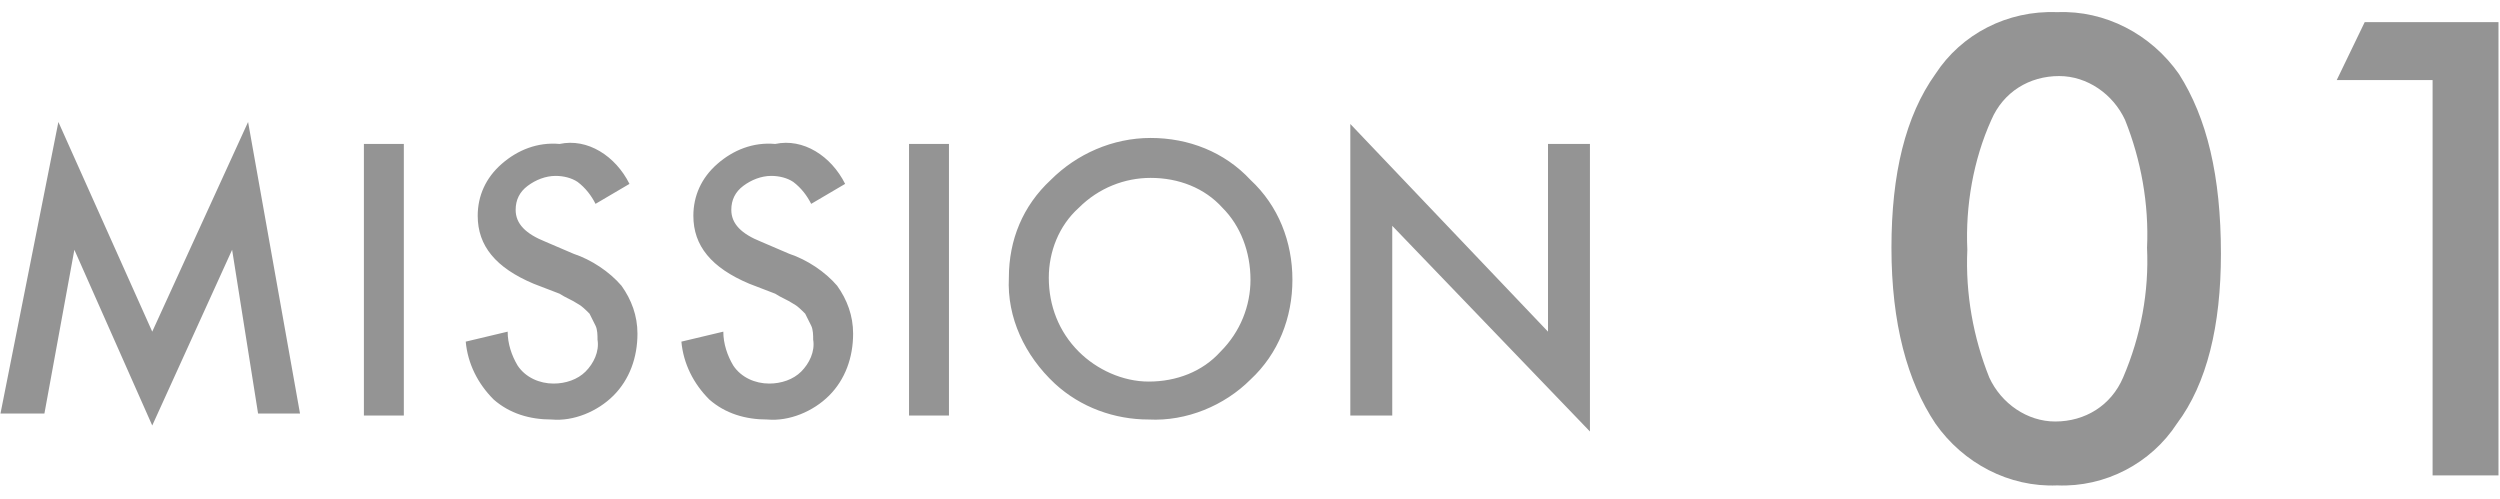
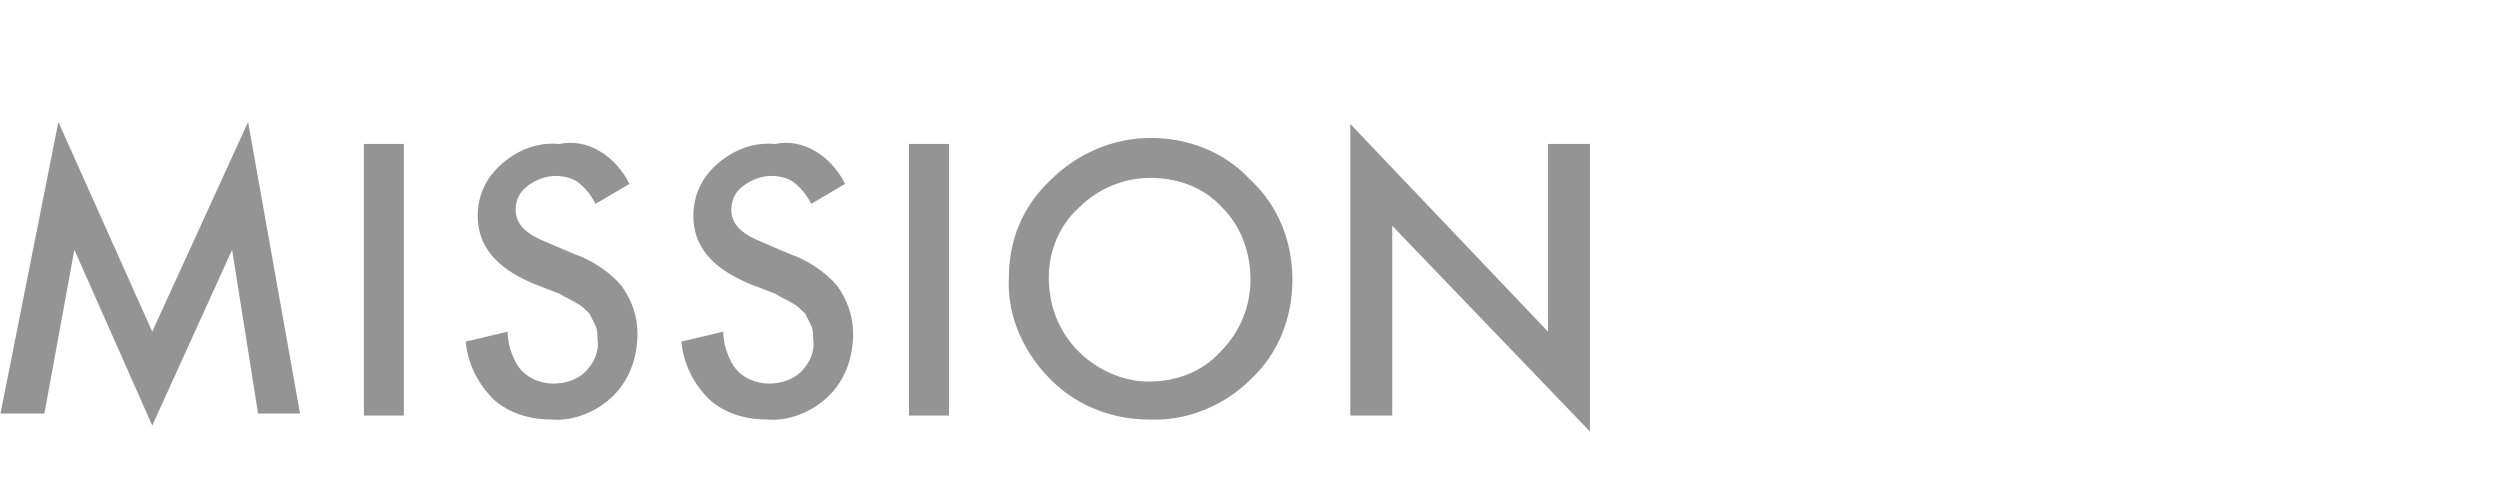
<svg xmlns="http://www.w3.org/2000/svg" version="1.1" id="Layer_1" x="0px" y="0px" viewBox="0 0 125.2 25" style="enable-background:new 0 0 125.2 25;" xml:space="preserve">
  <style type="text/css">
	.st0{fill:#949494;}
</style>
  <g id="Group_1026" transform="translate(-5.976 -9.891)">
    <path id="Path_769" class="st0" d="M6,30.6l2.9-14.6l4.7,10.5l4.8-10.5l2.6,14.6h-2.1l-1.3-8.2l-4,8.8l-3.9-8.8l-1.5,8.2H6z    M26.2,17.1v13.6h-2V17.1H26.2z M37.5,19.1l-1.7,1c-0.2-0.4-0.5-0.8-0.9-1.1c-0.3-0.2-0.7-0.3-1.1-0.3c-0.5,0-1,0.2-1.4,0.5   c-0.4,0.3-0.6,0.7-0.6,1.2c0,0.7,0.5,1.2,1.5,1.6l1.4,0.6c0.9,0.3,1.8,0.9,2.4,1.6c0.5,0.7,0.8,1.5,0.8,2.4c0,1.2-0.4,2.3-1.2,3.1   c-0.8,0.8-2,1.3-3.1,1.2c-1.1,0-2.1-0.3-2.9-1c-0.8-0.8-1.3-1.8-1.4-2.9l2.1-0.5c0,0.6,0.2,1.2,0.5,1.7c0.4,0.6,1.1,0.9,1.8,0.9   c0.6,0,1.2-0.2,1.6-0.6c0.4-0.4,0.7-1,0.6-1.6c0-0.2,0-0.5-0.1-0.7c-0.1-0.2-0.2-0.4-0.3-0.6c-0.2-0.2-0.4-0.4-0.6-0.5   c-0.3-0.2-0.6-0.3-0.9-0.5l-1.3-0.5c-1.9-0.8-2.8-1.9-2.8-3.4c0-1,0.4-1.9,1.2-2.6c0.8-0.7,1.8-1.1,2.9-1   C35.4,16.8,36.8,17.7,37.5,19.1L37.5,19.1z M48.3,19.1l-1.7,1c-0.2-0.4-0.5-0.8-0.9-1.1c-0.3-0.2-0.7-0.3-1.1-0.3   c-0.5,0-1,0.2-1.4,0.5c-0.4,0.3-0.6,0.7-0.6,1.2c0,0.7,0.5,1.2,1.5,1.6l1.4,0.6c0.9,0.3,1.8,0.9,2.4,1.6c0.5,0.7,0.8,1.5,0.8,2.4   c0,1.2-0.4,2.3-1.2,3.1c-0.8,0.8-2,1.3-3.1,1.2c-1.1,0-2.1-0.3-2.9-1c-0.8-0.8-1.3-1.8-1.4-2.9l2.1-0.5c0,0.6,0.2,1.2,0.5,1.7   c0.4,0.6,1.1,0.9,1.8,0.9c0.6,0,1.2-0.2,1.6-0.6c0.4-0.4,0.7-1,0.6-1.6c0-0.2,0-0.5-0.1-0.7c-0.1-0.2-0.2-0.4-0.3-0.6   c-0.2-0.2-0.4-0.4-0.6-0.5c-0.3-0.2-0.6-0.3-0.9-0.5l-1.3-0.5c-1.9-0.8-2.8-1.9-2.8-3.4c0-1,0.4-1.9,1.2-2.6c0.8-0.7,1.8-1.1,2.9-1   C46.2,16.8,47.6,17.7,48.3,19.1z M53.5,17.1v13.6h-2V17.1H53.5z M56.5,23.8c0-1.9,0.7-3.6,2.1-4.9c1.3-1.3,3.1-2.1,5-2.1   c1.9,0,3.7,0.7,5,2.1c1.4,1.3,2.1,3.1,2.1,5c0,1.9-0.7,3.7-2.1,5c-1.3,1.3-3.2,2.1-5.1,2c-1.7,0-3.4-0.6-4.7-1.8   C57.3,27.7,56.4,25.8,56.5,23.8L56.5,23.8z M58.5,23.8c0,1.4,0.5,2.7,1.5,3.7c0.9,0.9,2.2,1.5,3.5,1.5c1.4,0,2.7-0.5,3.6-1.5   c1-1,1.5-2.3,1.5-3.6c0-1.4-0.5-2.7-1.4-3.6c-0.9-1-2.2-1.5-3.6-1.5c-1.3,0-2.6,0.5-3.6,1.5C59,21.2,58.5,22.5,58.5,23.8z    M73.6,30.6V16.1l9.9,10.4v-9.4h2.1v14.4l-9.9-10.3v9.5H73.6z" />
-     <path id="Path_775" class="st0" d="M117.2,22.6c0,3.6-0.7,6.5-2.2,8.5c-1.3,2-3.6,3.2-6,3.1c-2.4,0.1-4.7-1.1-6.1-3.1   c-1.4-2.1-2.2-5-2.2-8.8c0-3.7,0.7-6.6,2.2-8.7c1.3-2,3.6-3.2,6.1-3.1c2.4-0.1,4.7,1.1,6.1,3.1C116.5,15.8,117.2,18.7,117.2,22.6z    M108.9,31c1.5,0,2.8-0.8,3.4-2.2c0.9-2.1,1.3-4.3,1.2-6.5c0.1-2.2-0.3-4.4-1.1-6.4c-0.6-1.3-1.9-2.2-3.3-2.2   c-1.5,0-2.8,0.8-3.4,2.2c-0.9,2-1.3,4.3-1.2,6.5c-0.1,2.2,0.3,4.4,1.1,6.4C106.2,30.1,107.5,31,108.9,31L108.9,31z M127.8,33.6   V13.9H123l1.4-2.9h6.7v22.7H127.8z" />
  </g>
</svg>